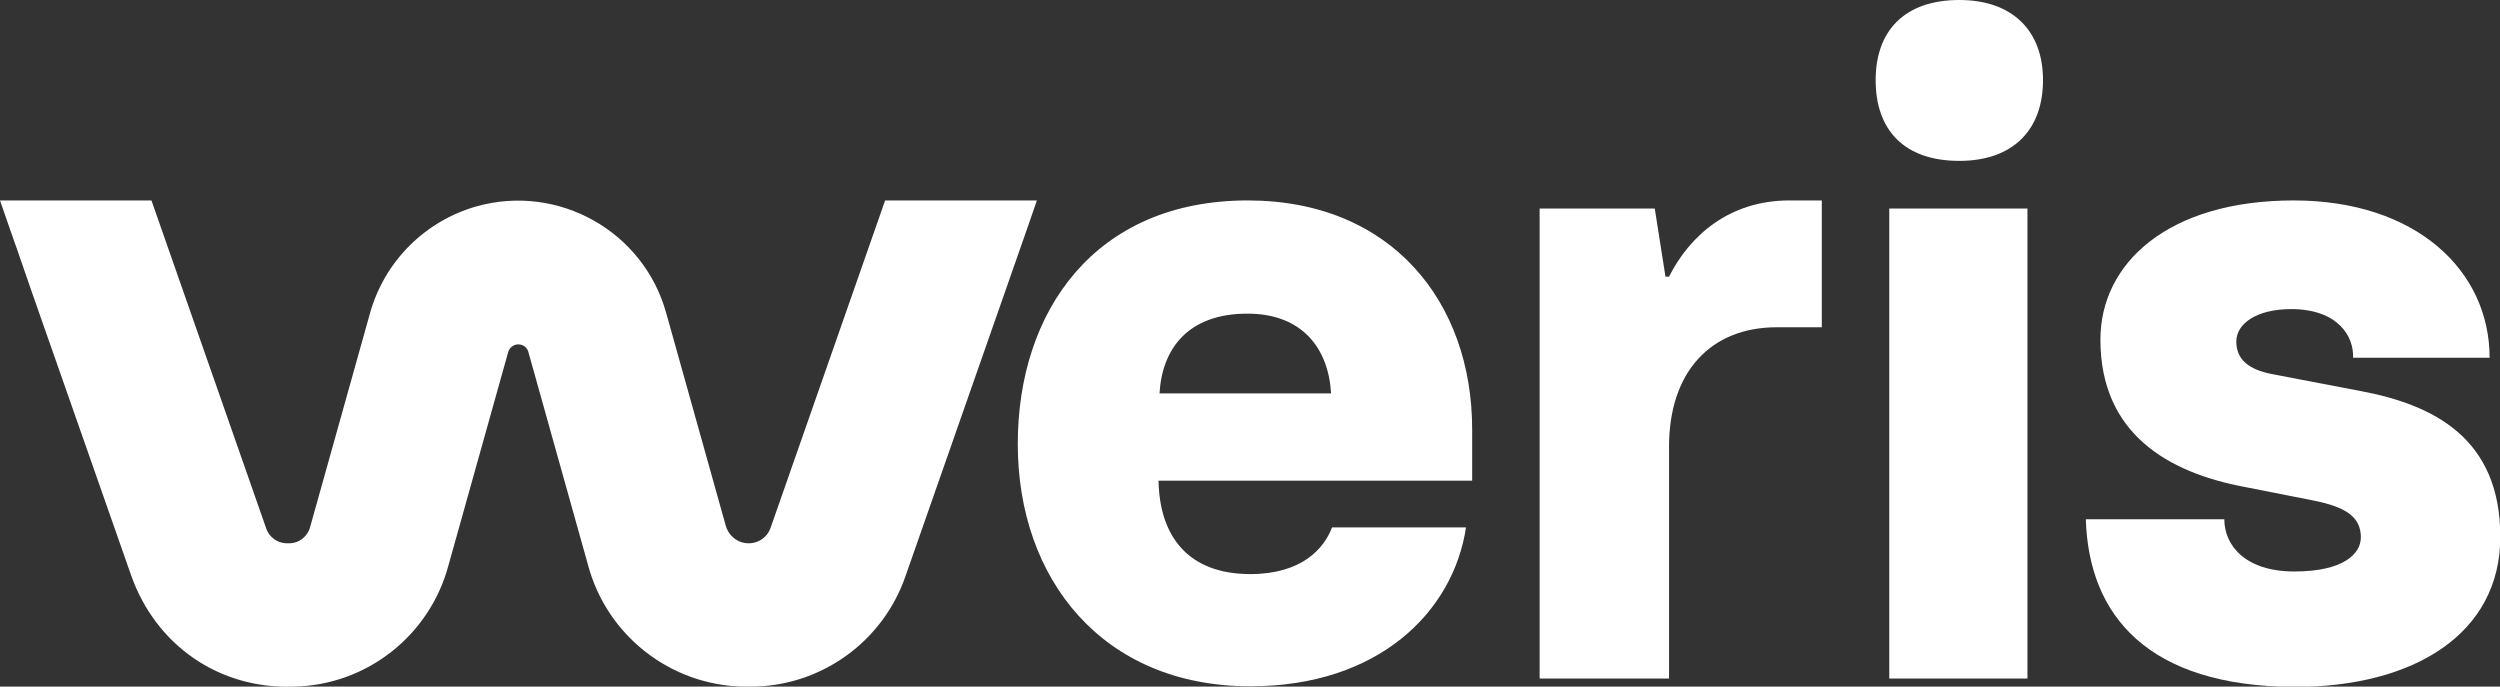
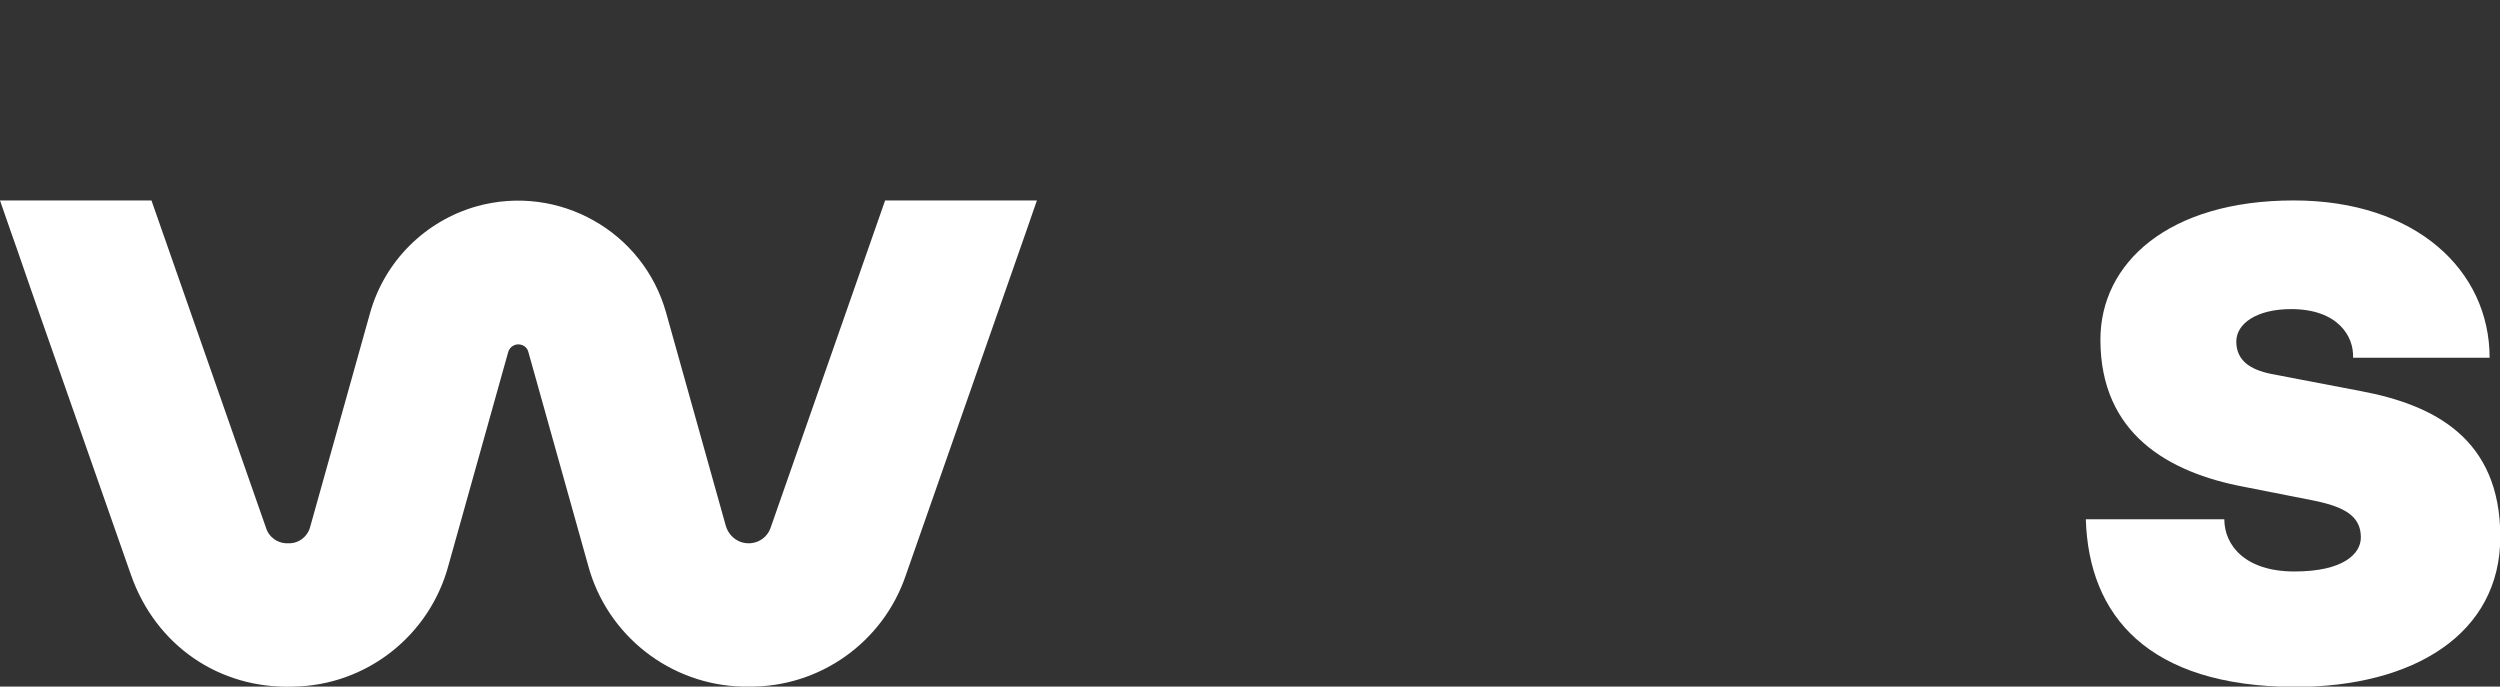
<svg xmlns="http://www.w3.org/2000/svg" version="1.1" id="Capa_1" x="0px" y="0px" viewBox="0 0 770.8 211.7" style="enable-background:new 0 0 770.8 211.7;" xml:space="preserve">
  <rect x="0" y="0" width="770.8" height="211.7" fill="#333333" stroke="none" />
  <style type="text/css">
	.st0{fill:#FFFFFF;}
</style>
-   <path class="st0" d="M313.8,136.9c0-41,23.8-75.1,70.9-75.1c44.3,0,69.2,31.3,69.2,70.6v15.8h-96.7c0.3,16.9,8.9,28.8,28.3,28.8  c15.8,0,22.7-7.8,25.2-14.4H452c-3.9,26-26.9,49-66.5,49C339.8,211.6,313.8,178.4,313.8,136.9z M410.4,121.3  c-0.8-13.9-8.9-24.6-25.8-24.6c-18.3,0-26.3,10.8-27.1,24.6H410.4z" />
-   <path class="st0" d="M474.7,64.3h35.5l3.3,21h1.1c6.4-12.7,18.6-23.5,37.1-23.5h10v39.1h-13.9c-20.2,0-33.2,13.6-33.2,36.8v71.5  h-39.9V64.3z" />
-   <path class="st0" d="M578.3,24.7c0-15.2,8.9-24.7,25.8-24.7c16.3,0,25.8,9.4,25.8,24.7c0,15.5-9.4,24.9-25.8,24.9  C587.2,49.6,578.3,40.2,578.3,24.7z M582.5,64.3h42.6v144.9h-42.6V64.3z" />
  <path class="st0" d="M643.1,160.1h42.7c0,8,6.4,16.1,21.6,16.1s20.5-5.5,20.5-10.5c0-6.4-4.7-9.4-14.7-11.4l-21.3-4.2  c-23.3-4.4-44.3-16.3-44.3-45.4c0-23.5,20.8-42.9,59.6-42.9c37.7,0,60.4,21.6,60.4,48.5h-42.1c0.3-6.6-4.7-15-19.1-15  c-10.5,0-16.9,4.4-16.9,10s3.9,8.6,10.8,10l27.7,5.3c22.2,4.2,42.9,14.4,42.9,44.9c0,29.9-26.6,46.3-63.4,46.3  C662.2,211.6,644,189.8,643.1,160.1z" />
  <path class="st0" d="M319.7,61.8h-46.8l-35.3,100.9c-1.3,3.8-5.4,5.7-9.2,4.4c-2.2-0.8-3.9-2.6-4.6-4.9l-18.4-65.7  c-7-25.2-33.2-39.9-58.4-32.9c-15.9,4.5-28.4,16.9-32.9,32.9l-18.4,65.7c-0.7,3.1-3.5,5.4-6.7,5.3c-3.2,0.2-6.1-1.8-7-4.8L46.7,61.8  H31.3h-0.1H0l3.4,9.8l0,0l1.8,5.1L9.8,90l0,0l30.6,87.3c7.6,21.6,27.1,35.2,50.1,34.4c22.5-0.4,42-15.7,47.8-37.5l18.4-65.7  c0.5-1.7,2.3-2.7,4-2.2c1.1,0.3,1.9,1.1,2.2,2.2l18.4,65.7c5.8,21.7,25.3,37,47.8,37.5h1.8c21.9,0.2,41.4-13.7,48.4-34.4l37-105.7  l0,0L319.7,61.8z" />
</svg>